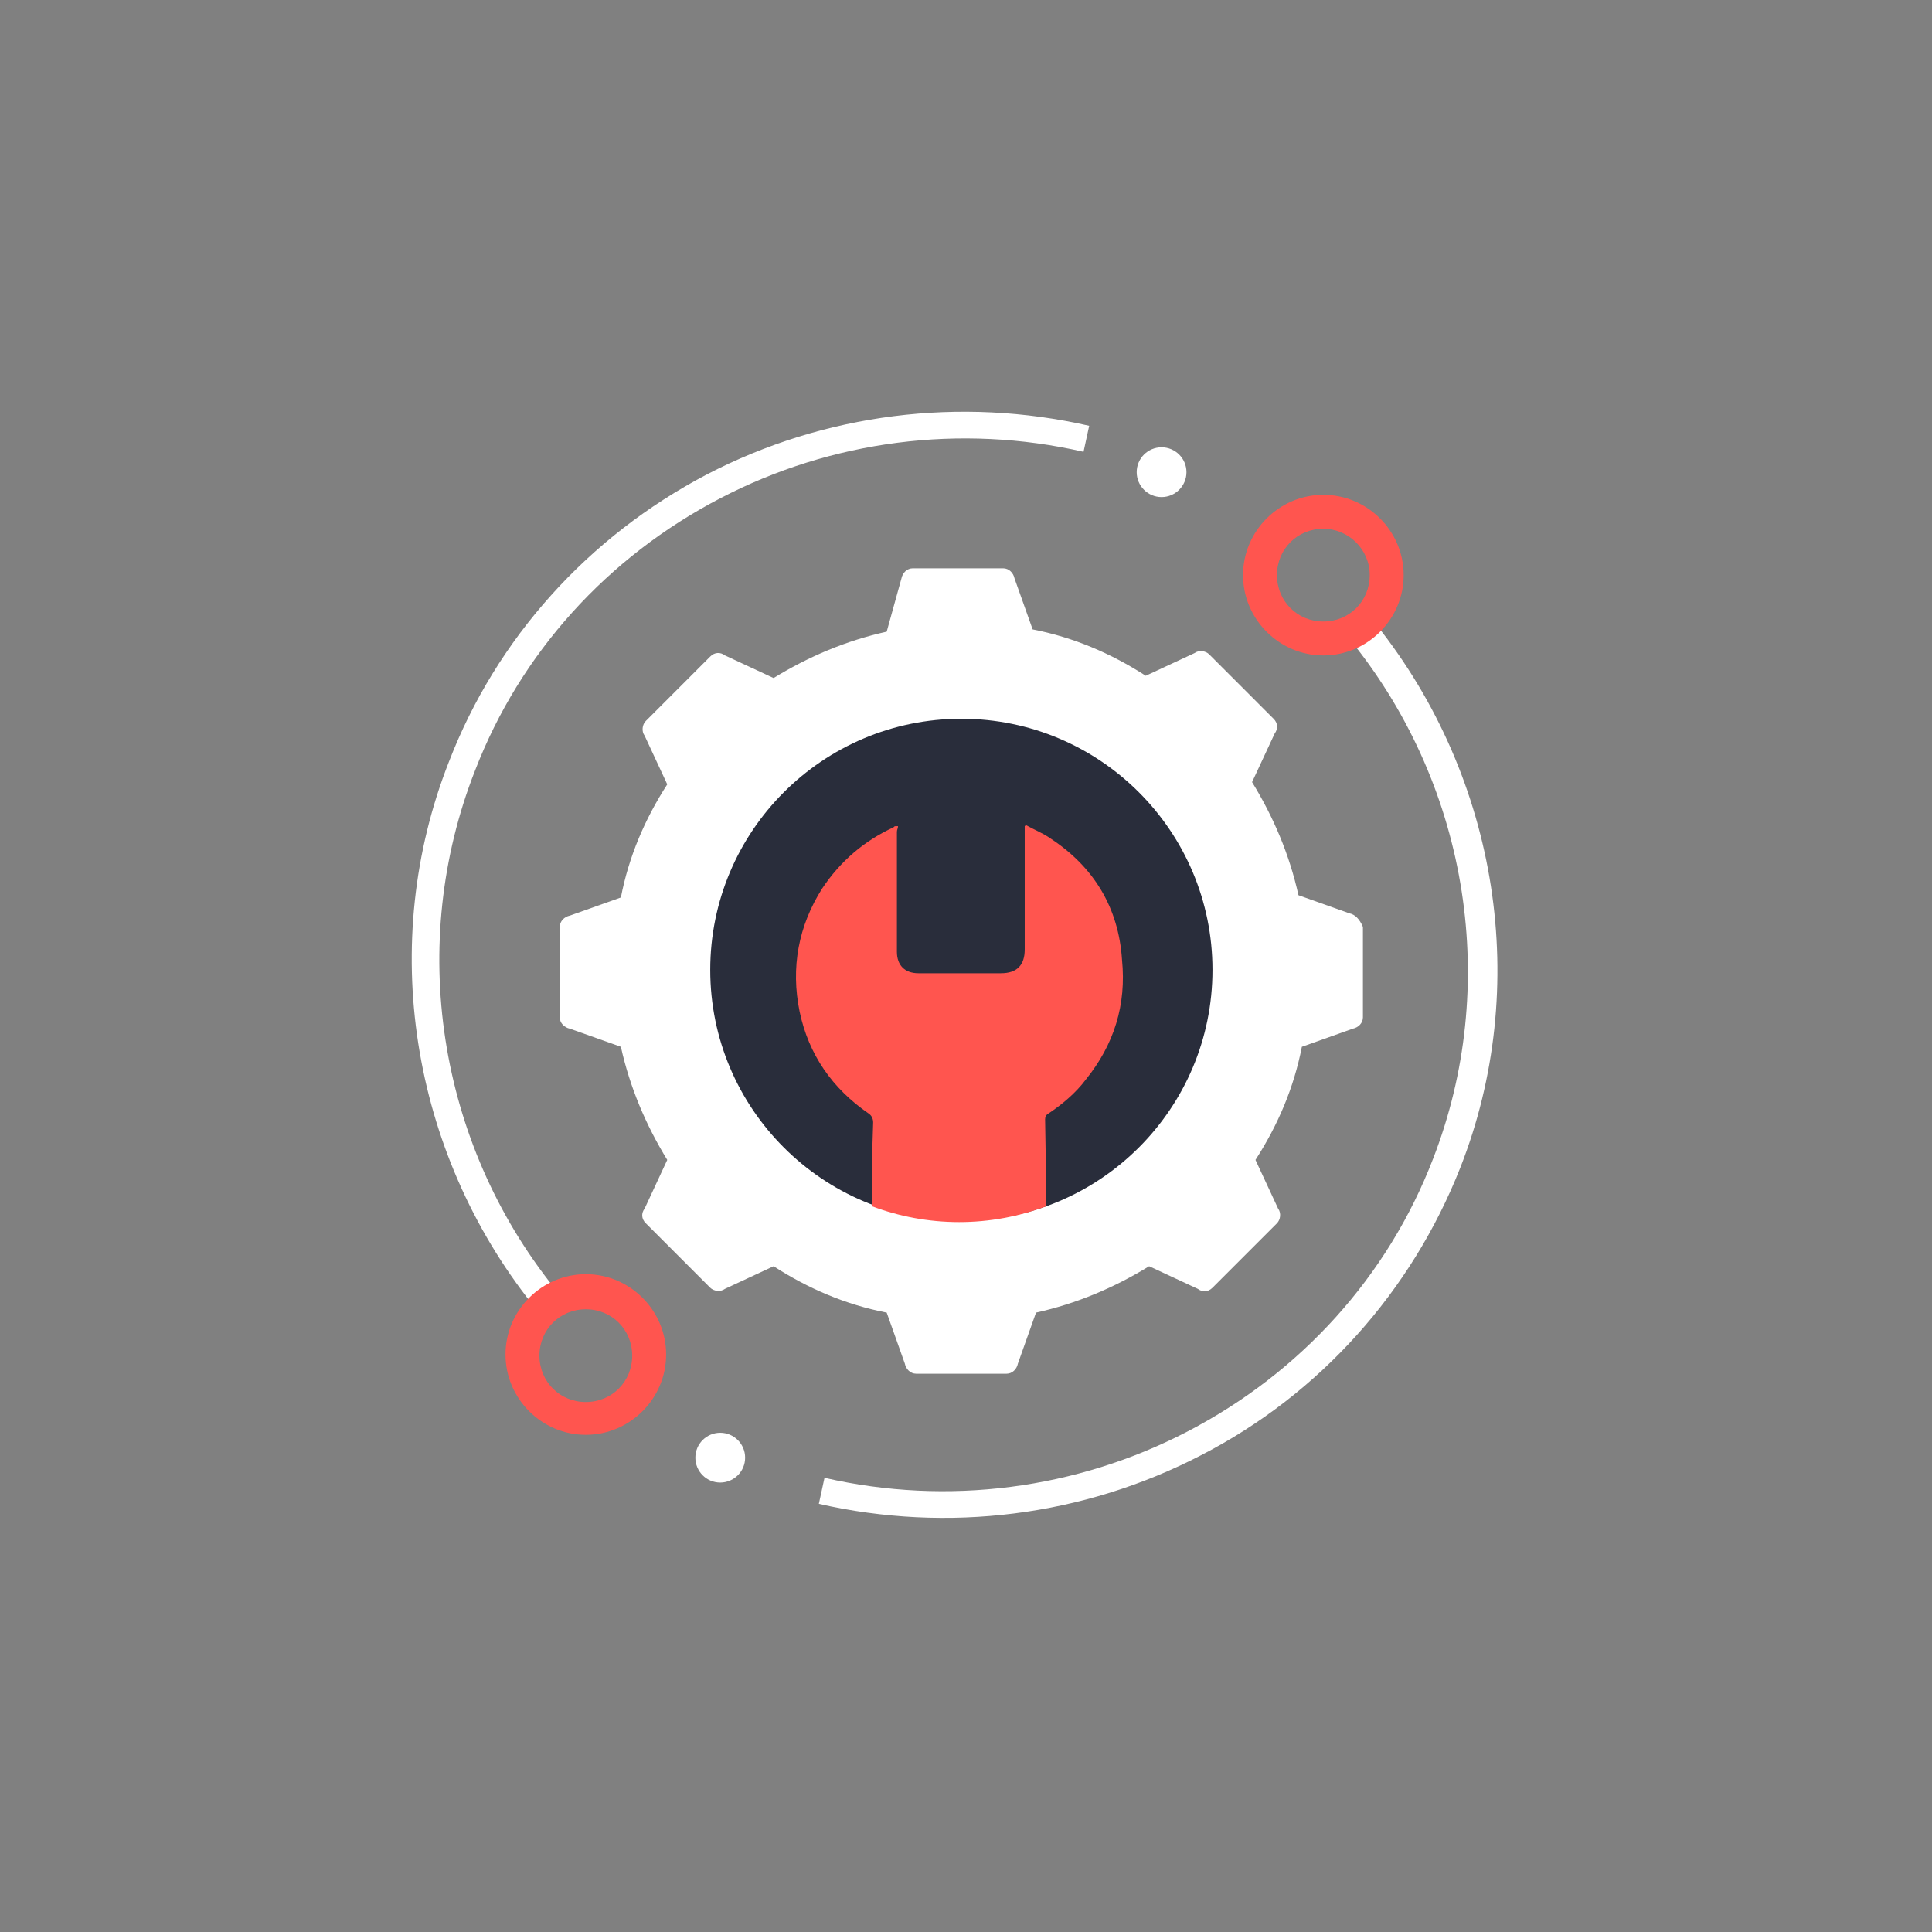
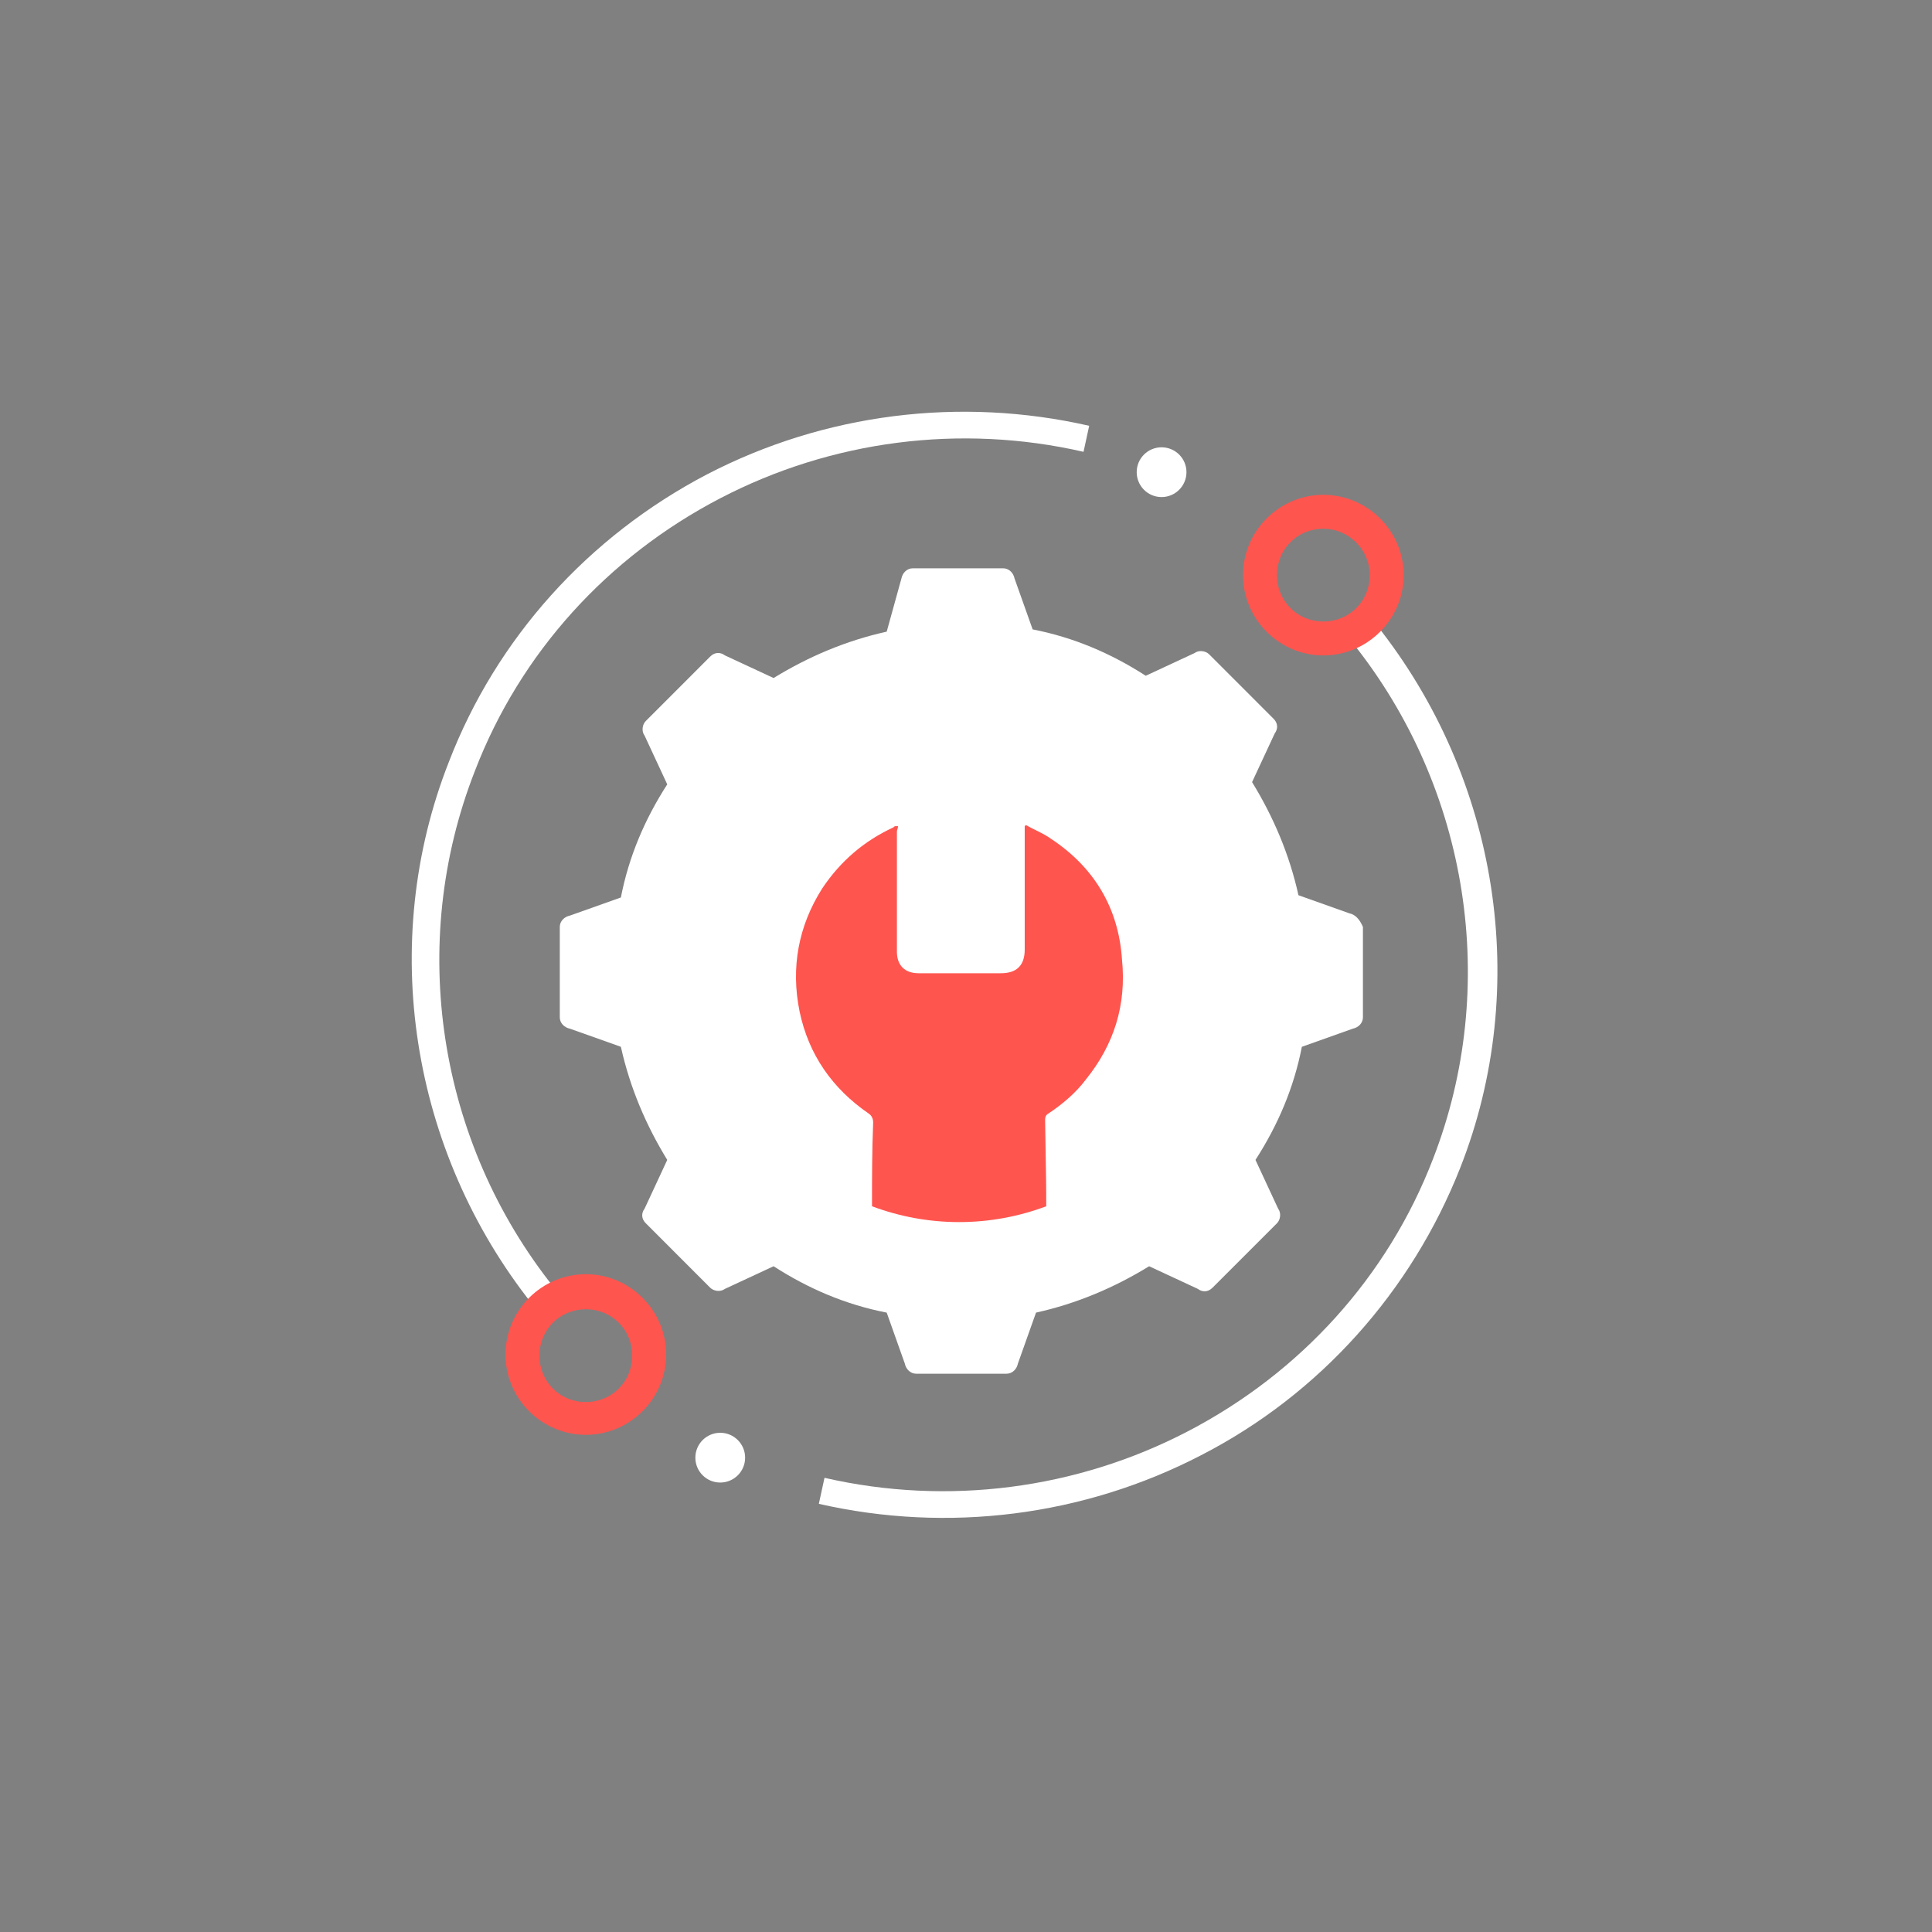
<svg xmlns="http://www.w3.org/2000/svg" width="71" height="71" viewBox="0 0 71 71" fill="none">
  <rect x="0" y="0" width="71" height="71" fill="#808080" stroke="none" />
  <path d="M49.588 33.564L47.718 32.899C47.385 31.402 46.803 30.03 46.013 28.742L46.845 26.954C46.969 26.788 46.969 26.58 46.803 26.414L44.434 24.044C44.309 23.919 44.059 23.878 43.893 24.003L42.106 24.834C40.817 24.003 39.445 23.421 37.949 23.13L37.284 21.259C37.242 21.051 37.076 20.885 36.868 20.885H33.542C33.334 20.885 33.168 21.051 33.127 21.259L32.586 23.213C31.09 23.545 29.718 24.127 28.429 24.917L26.642 24.086C26.475 23.961 26.267 23.961 26.101 24.127L23.732 26.497C23.607 26.622 23.565 26.871 23.69 27.037L24.521 28.825C23.69 30.113 23.108 31.485 22.817 32.982L20.946 33.647C20.738 33.688 20.572 33.855 20.572 34.063V37.388C20.572 37.596 20.738 37.762 20.946 37.804L22.817 38.469C23.15 39.966 23.732 41.337 24.521 42.626L23.69 44.414C23.565 44.58 23.565 44.788 23.732 44.954L26.101 47.324C26.226 47.448 26.475 47.49 26.642 47.365L28.429 46.534C29.718 47.365 31.09 47.947 32.586 48.238L33.251 50.109C33.293 50.317 33.459 50.483 33.667 50.483H36.993C37.2 50.483 37.367 50.317 37.408 50.109L38.073 48.238C39.57 47.906 40.942 47.324 42.23 46.534L44.018 47.365C44.184 47.49 44.392 47.49 44.558 47.324L46.928 44.954C47.053 44.829 47.094 44.58 46.969 44.414L46.138 42.626C46.969 41.337 47.551 39.966 47.843 38.469L49.713 37.804C49.921 37.762 50.087 37.596 50.087 37.388V34.063C49.962 33.772 49.796 33.605 49.588 33.564Z" fill="white" />
  <path d="M19.575 47.948C15.085 42.294 13.88 34.645 16.498 27.994C18.244 23.463 21.612 19.721 25.977 17.435C30.3 15.19 35.288 14.567 40.027 15.648L39.819 16.604C35.288 15.565 30.549 16.188 26.475 18.308C22.318 20.47 19.117 24.003 17.454 28.327C14.96 34.687 16.083 41.962 20.364 47.324L19.575 47.948Z" fill="white" />
  <path d="M21.529 52.729C19.907 52.729 18.577 51.399 18.577 49.778C18.577 48.156 19.907 46.826 21.529 46.826C23.15 46.826 24.48 48.156 24.48 49.778C24.48 51.399 23.15 52.729 21.529 52.729ZM21.529 48.115C20.573 48.115 19.824 48.863 19.824 49.819C19.824 50.775 20.573 51.524 21.529 51.524C22.485 51.524 23.233 50.775 23.233 49.819C23.233 48.863 22.485 48.115 21.529 48.115Z" fill="#FF554F" />
  <path d="M50.586 22.965C55.076 28.618 56.281 36.267 53.662 42.919C51.875 47.45 48.508 51.233 44.143 53.477C39.819 55.722 34.831 56.346 30.092 55.265L30.3 54.309C34.831 55.348 39.57 54.725 43.644 52.605C47.801 50.443 51.002 46.909 52.664 42.586C55.117 36.267 53.995 28.993 49.713 23.63L50.586 22.965Z" fill="white" />
-   <path d="M48.632 24.087C47.011 24.087 45.681 22.756 45.681 21.135C45.681 19.514 47.011 18.184 48.632 18.184C50.253 18.184 51.584 19.514 51.584 21.135C51.584 22.756 50.253 24.087 48.632 24.087ZM48.632 19.431C47.676 19.431 46.928 20.179 46.928 21.135C46.928 22.091 47.676 22.84 48.632 22.84C49.588 22.84 50.337 22.091 50.337 21.135C50.337 20.179 49.547 19.431 48.632 19.431Z" fill="#FF554F" />
+   <path d="M48.632 24.087C47.011 24.087 45.681 22.756 45.681 21.135C45.681 19.514 47.011 18.184 48.632 18.184C50.253 18.184 51.584 19.514 51.584 21.135C51.584 22.756 50.253 24.087 48.632 24.087ZM48.632 19.431C47.676 19.431 46.928 20.179 46.928 21.135C46.928 22.091 47.676 22.84 48.632 22.84C49.588 22.84 50.337 22.091 50.337 21.135C50.337 20.179 49.547 19.431 48.632 19.431" fill="#FF554F" />
  <path d="M42.687 18.267C43.192 18.267 43.602 17.857 43.602 17.352C43.602 16.847 43.192 16.438 42.687 16.438C42.182 16.438 41.773 16.847 41.773 17.352C41.773 17.857 42.182 18.267 42.687 18.267Z" fill="white" />
  <path d="M26.468 54.483C26.973 54.483 27.383 54.074 27.383 53.569C27.383 53.064 26.973 52.654 26.468 52.654C25.963 52.654 25.554 53.064 25.554 53.569C25.554 54.074 25.963 54.483 26.468 54.483Z" fill="white" />
-   <path d="M35.329 44.871C40.426 44.871 44.558 40.739 44.558 35.643C44.558 30.546 40.426 26.414 35.329 26.414C30.232 26.414 26.101 30.546 26.101 35.643C26.101 40.739 30.232 44.871 35.329 44.871Z" fill="#292D3B" />
  <path d="M38.614 30.819C38.323 30.611 37.991 30.487 37.7 30.32L37.658 30.362C37.658 30.404 37.658 30.445 37.658 30.487C37.658 31.942 37.658 33.438 37.658 34.893C37.658 35.475 37.367 35.766 36.785 35.766C35.788 35.766 34.748 35.766 33.751 35.766C33.252 35.766 32.961 35.475 32.961 34.976C32.961 33.521 32.961 32.025 32.961 30.57C32.961 30.487 33.002 30.445 33.002 30.362C32.961 30.362 32.961 30.362 32.919 30.362C32.878 30.362 32.878 30.362 32.836 30.404C31.755 30.902 30.882 31.651 30.217 32.648C29.344 34.02 29.053 35.558 29.386 37.179C29.718 38.759 30.591 40.006 31.922 40.921C32.046 41.004 32.088 41.129 32.088 41.253C32.046 42.293 32.046 43.332 32.046 44.33C33.044 44.704 34.125 44.911 35.247 44.911C36.37 44.911 37.45 44.704 38.448 44.33C38.448 43.54 38.448 43.581 38.407 41.129C38.407 41.045 38.448 40.962 38.531 40.921C39.03 40.588 39.529 40.172 39.903 39.674C40.942 38.385 41.4 36.93 41.233 35.267C41.109 33.355 40.194 31.858 38.614 30.819Z" fill="#FF554F" />
</svg>